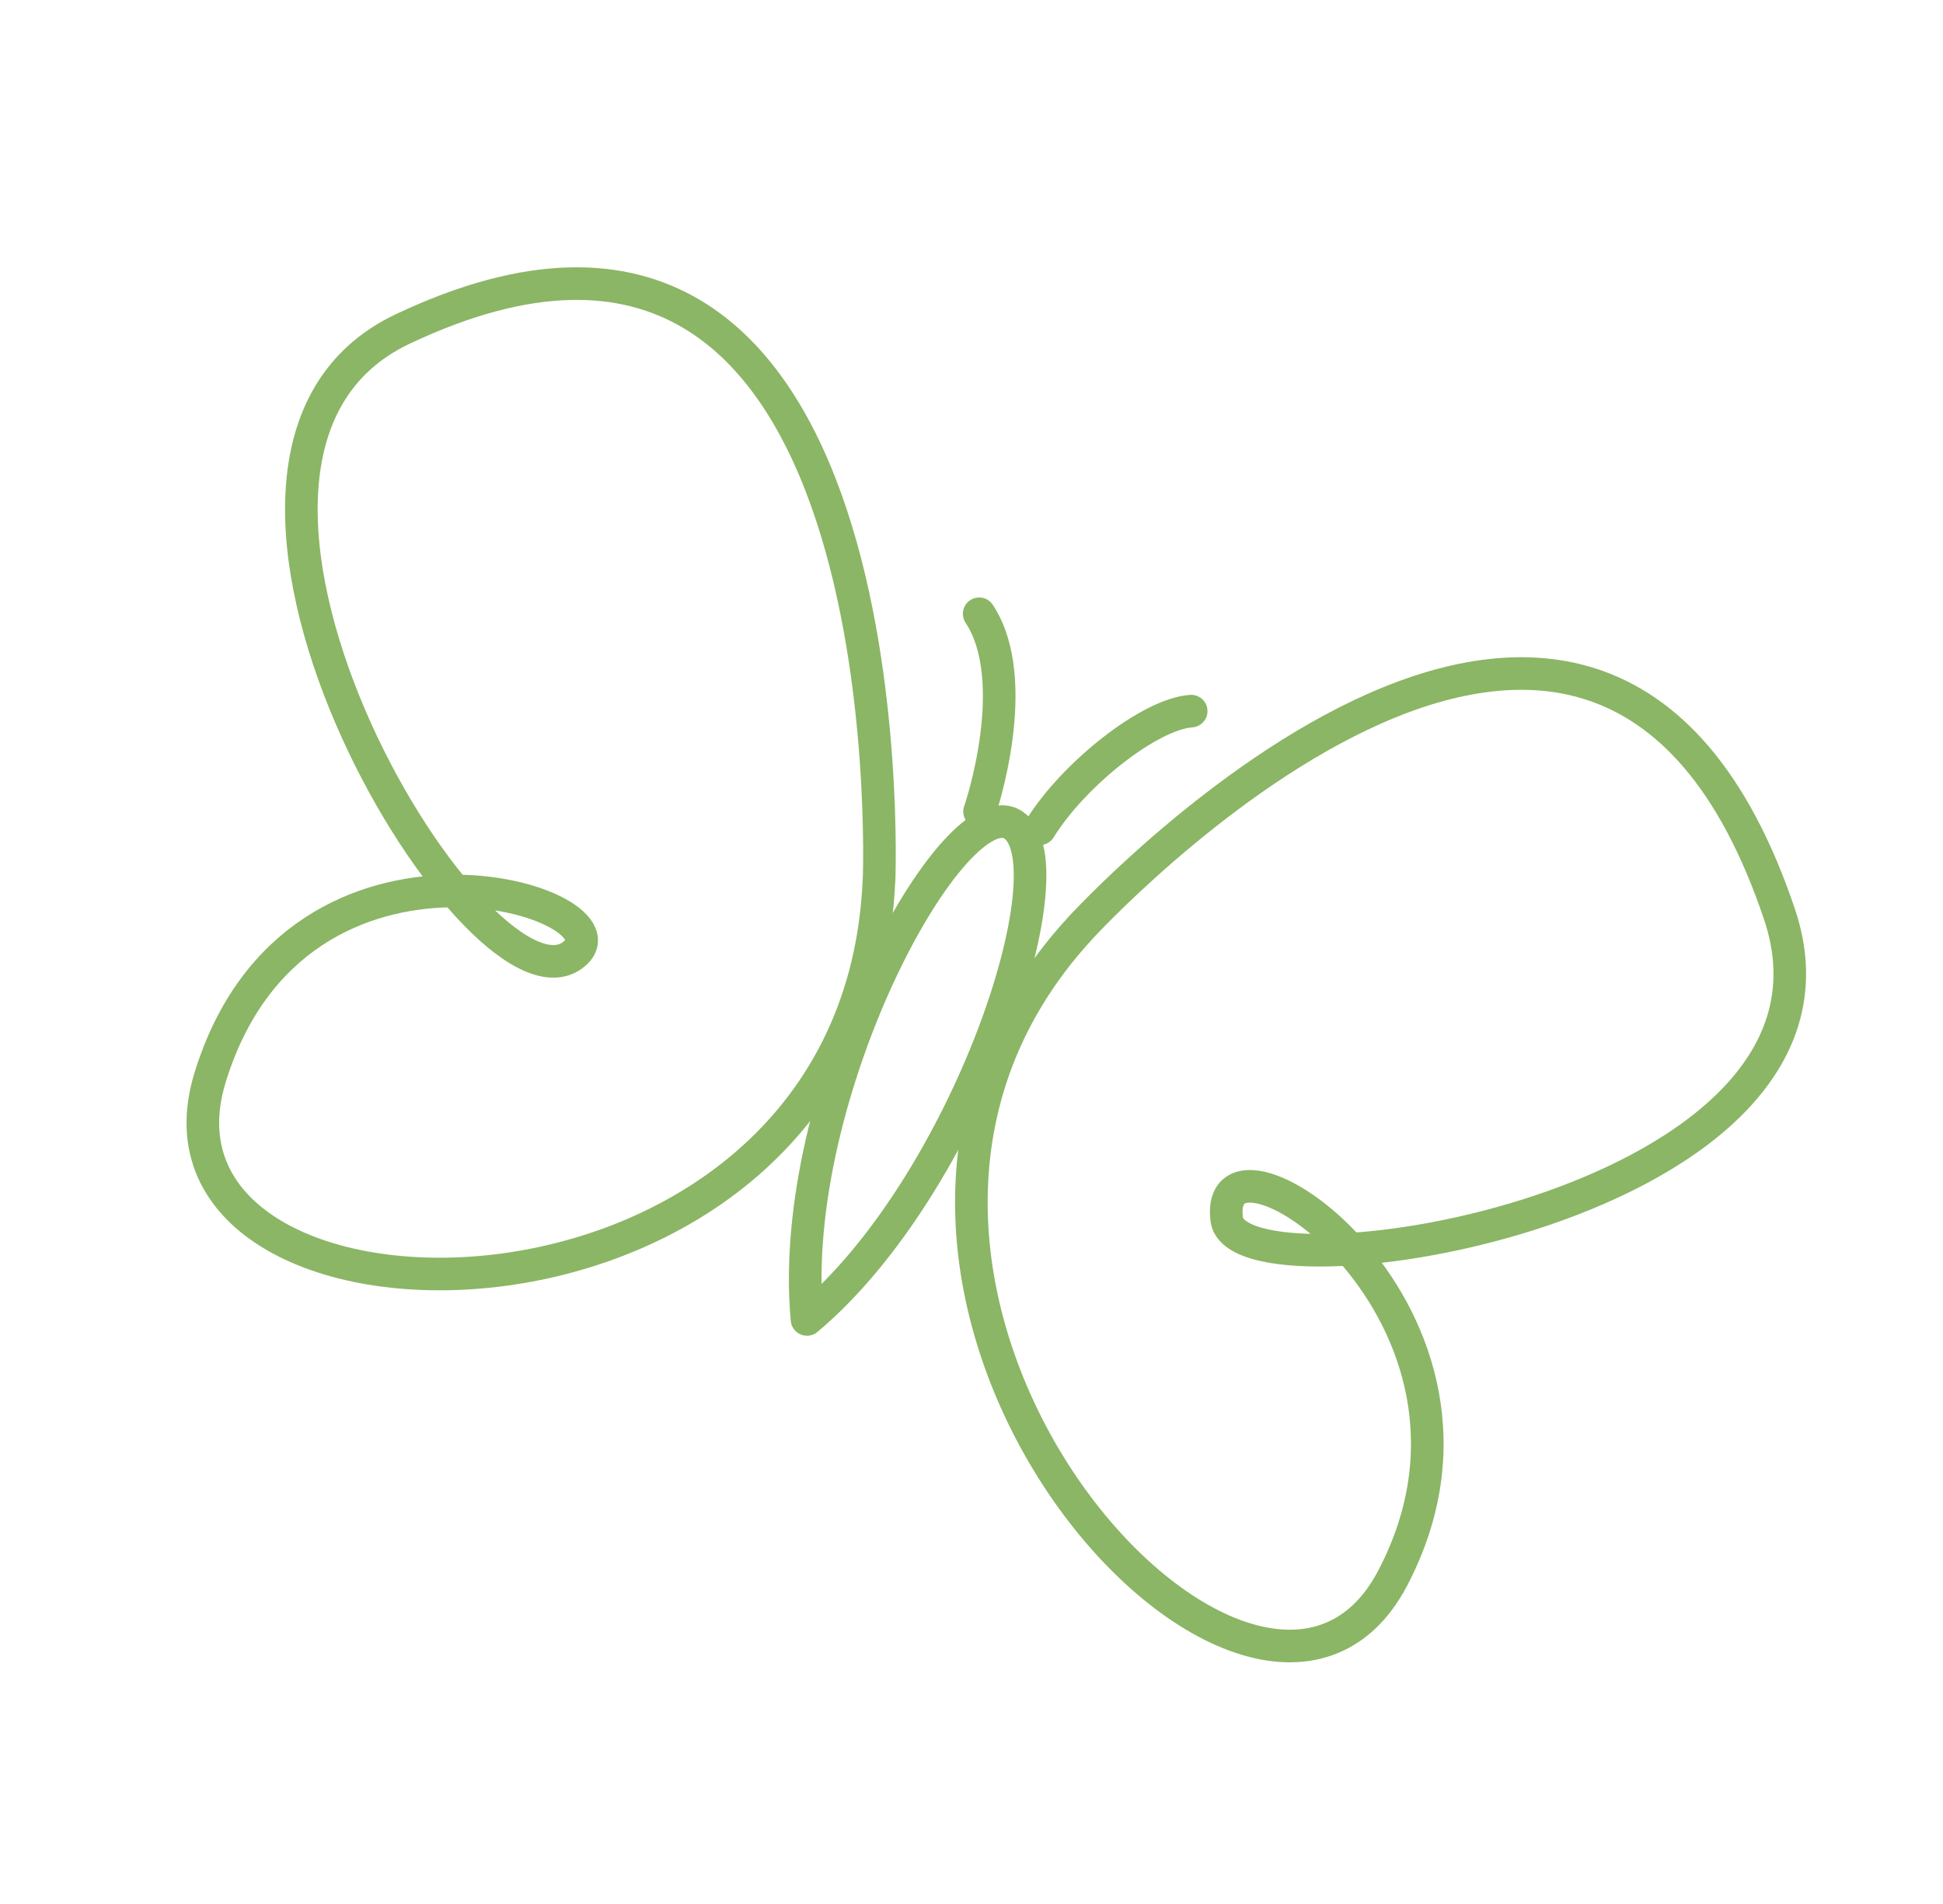
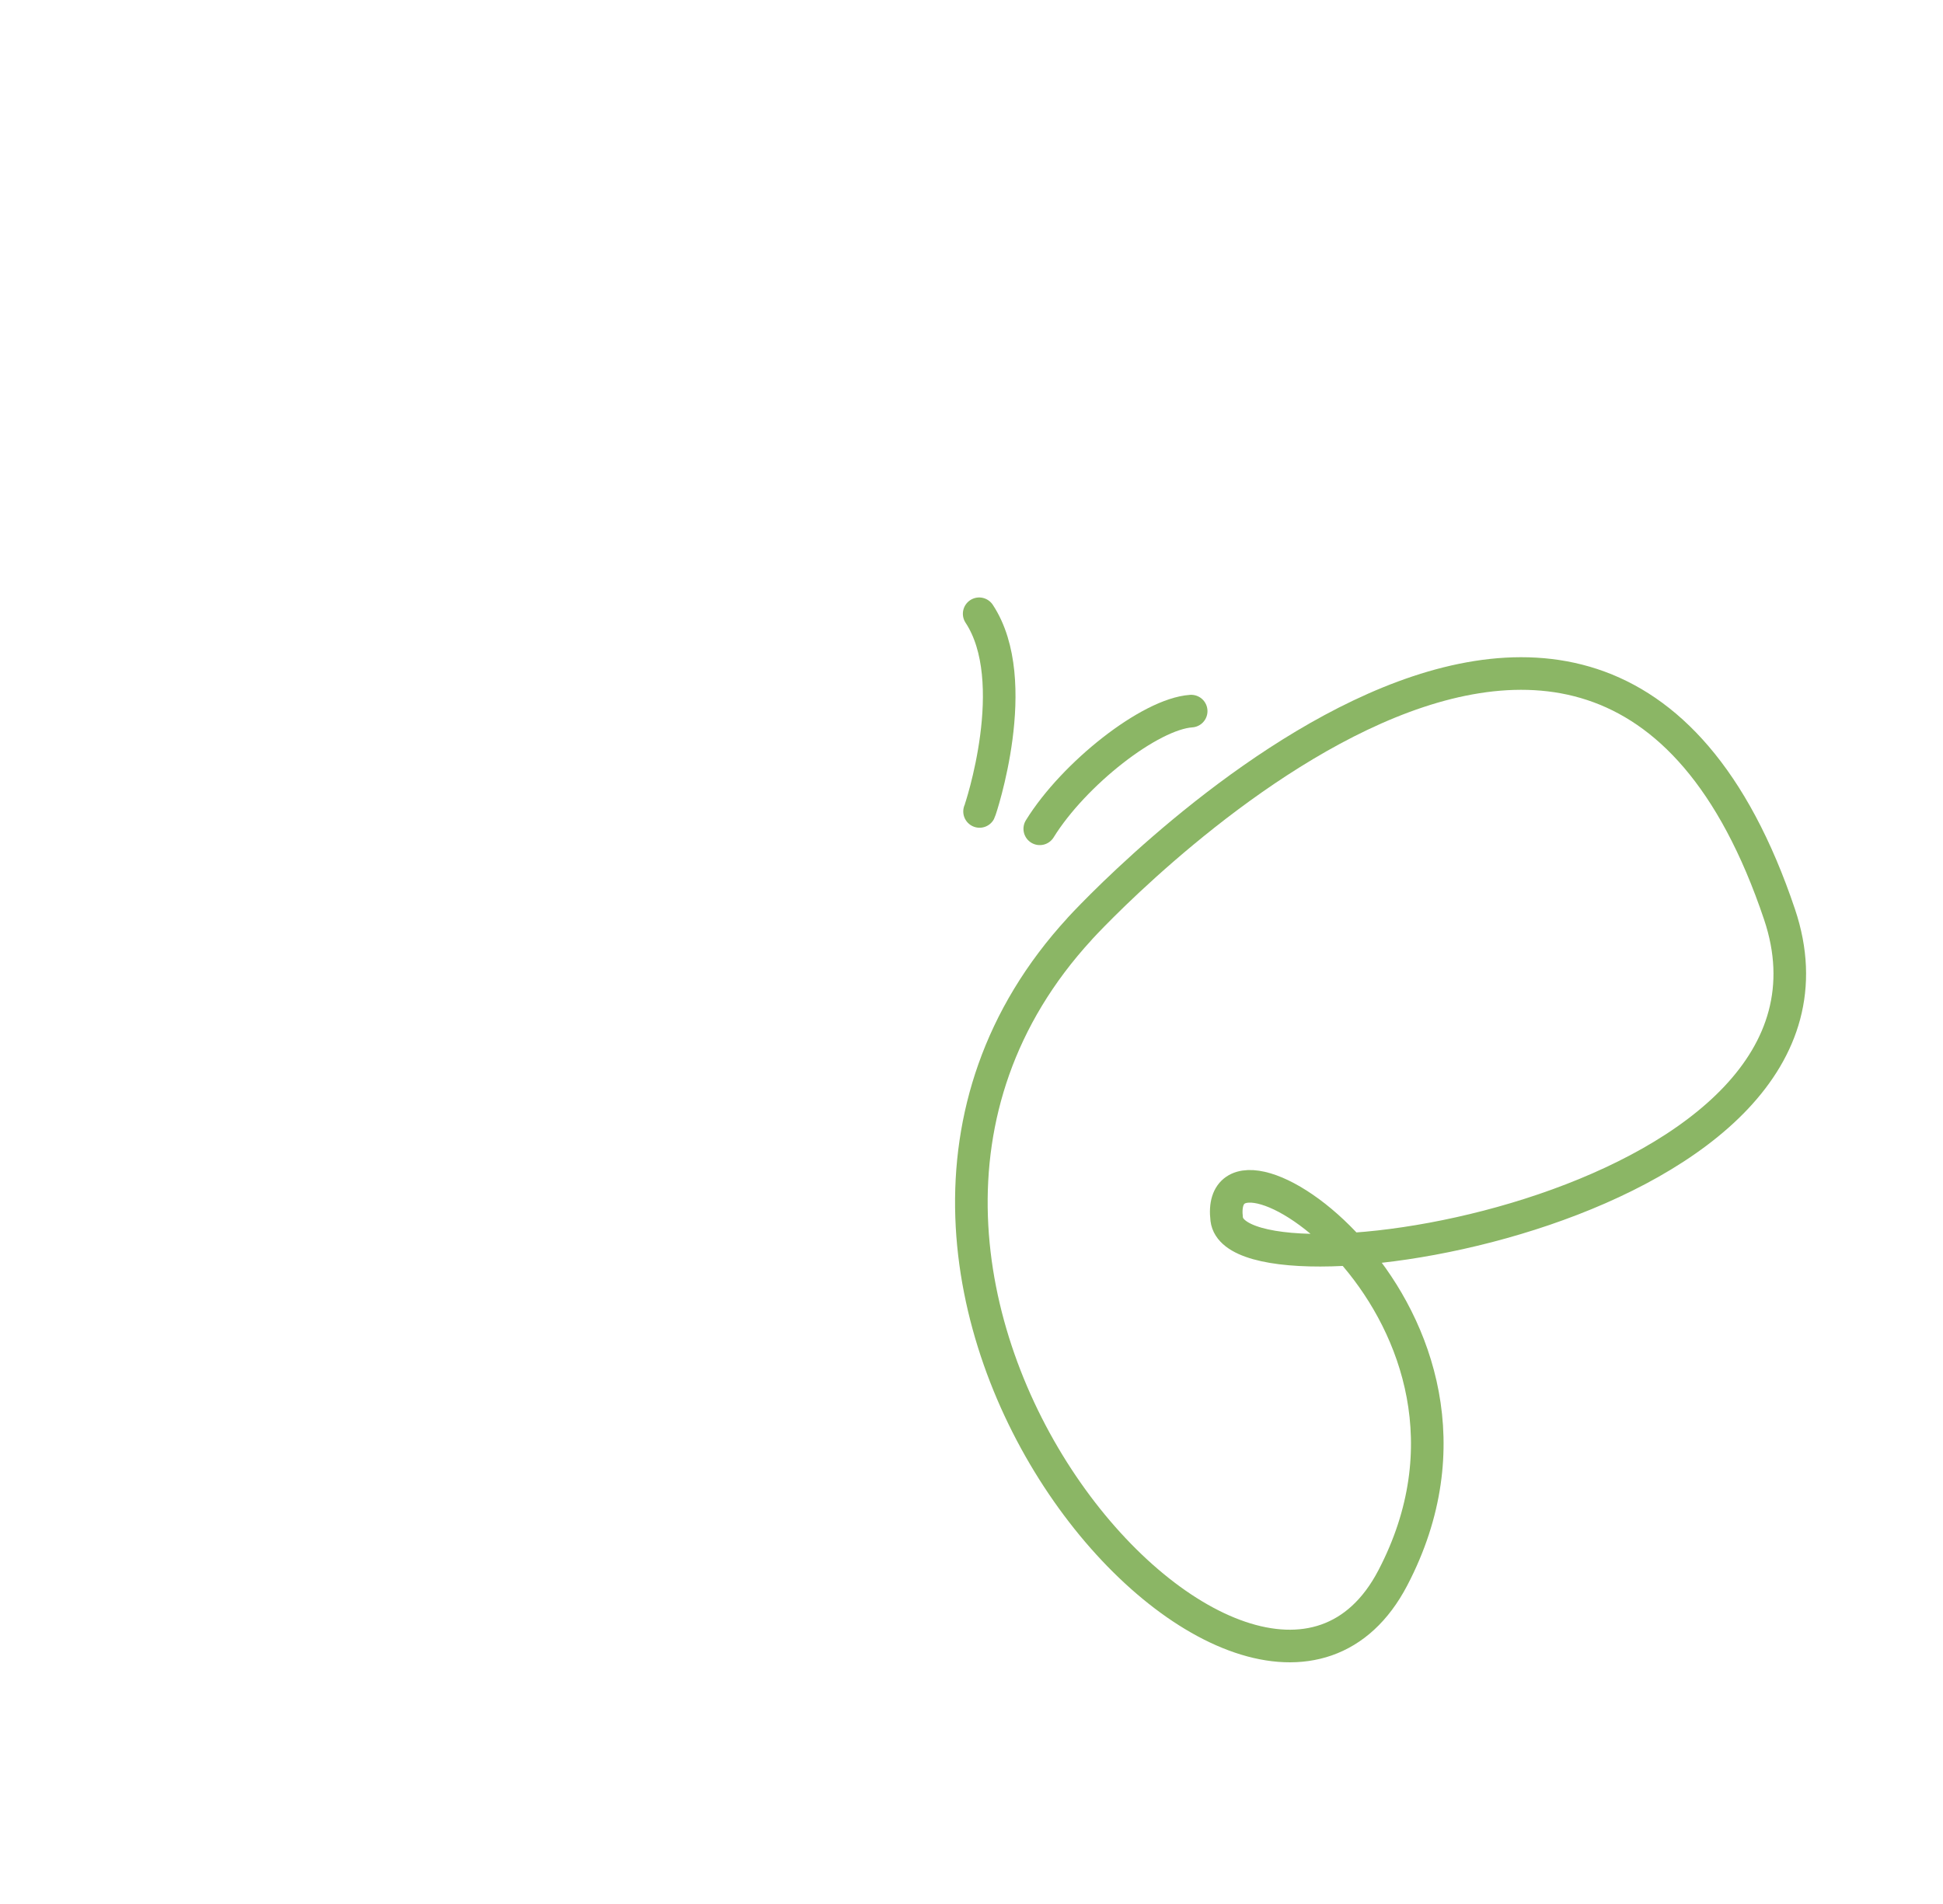
<svg xmlns="http://www.w3.org/2000/svg" width="298" height="292" viewBox="0 0 298 292" fill="none">
  <path d="M165.613 142.427C165.613 142.427 244.566 55.87 272.931 140.256C287.991 185.05 189.783 200.619 188.14 186.996C185.968 169.062 234.66 201.766 213.614 242.027C192.561 282.291 115.511 196.91 165.615 142.436L165.613 142.427Z" stroke="#8BB665" stroke-width="5" stroke-linecap="round" stroke-linejoin="round" />
-   <path d="M155.509 126.596C164.4 132.93 148.275 181.813 123.77 202.378C120.534 167.406 146.619 120.262 155.509 126.596Z" stroke="#8BB665" stroke-width="5" stroke-linecap="round" stroke-linejoin="round" />
  <path d="M159.47 127.124C164.706 118.662 176.386 109.501 182.692 109.073" stroke="#8BB665" stroke-width="5" stroke-linecap="round" stroke-linejoin="round" />
  <path d="M150.177 94.141C156.985 104.445 150.377 124.198 150.236 124.461" stroke="#8BB665" stroke-width="5" stroke-linecap="round" stroke-linejoin="round" />
-   <path d="M134.827 134.958C134.827 134.958 139.606 13.632 61.766 50.459C20.448 70.01 72.898 157.228 87.767 146.552C98.591 138.779 45.564 121.702 32.207 165.322C18.85 208.942 131.617 210.266 134.81 134.963L134.827 134.958Z" stroke="#8BB665" stroke-width="5" stroke-linecap="round" stroke-linejoin="round" />
</svg>